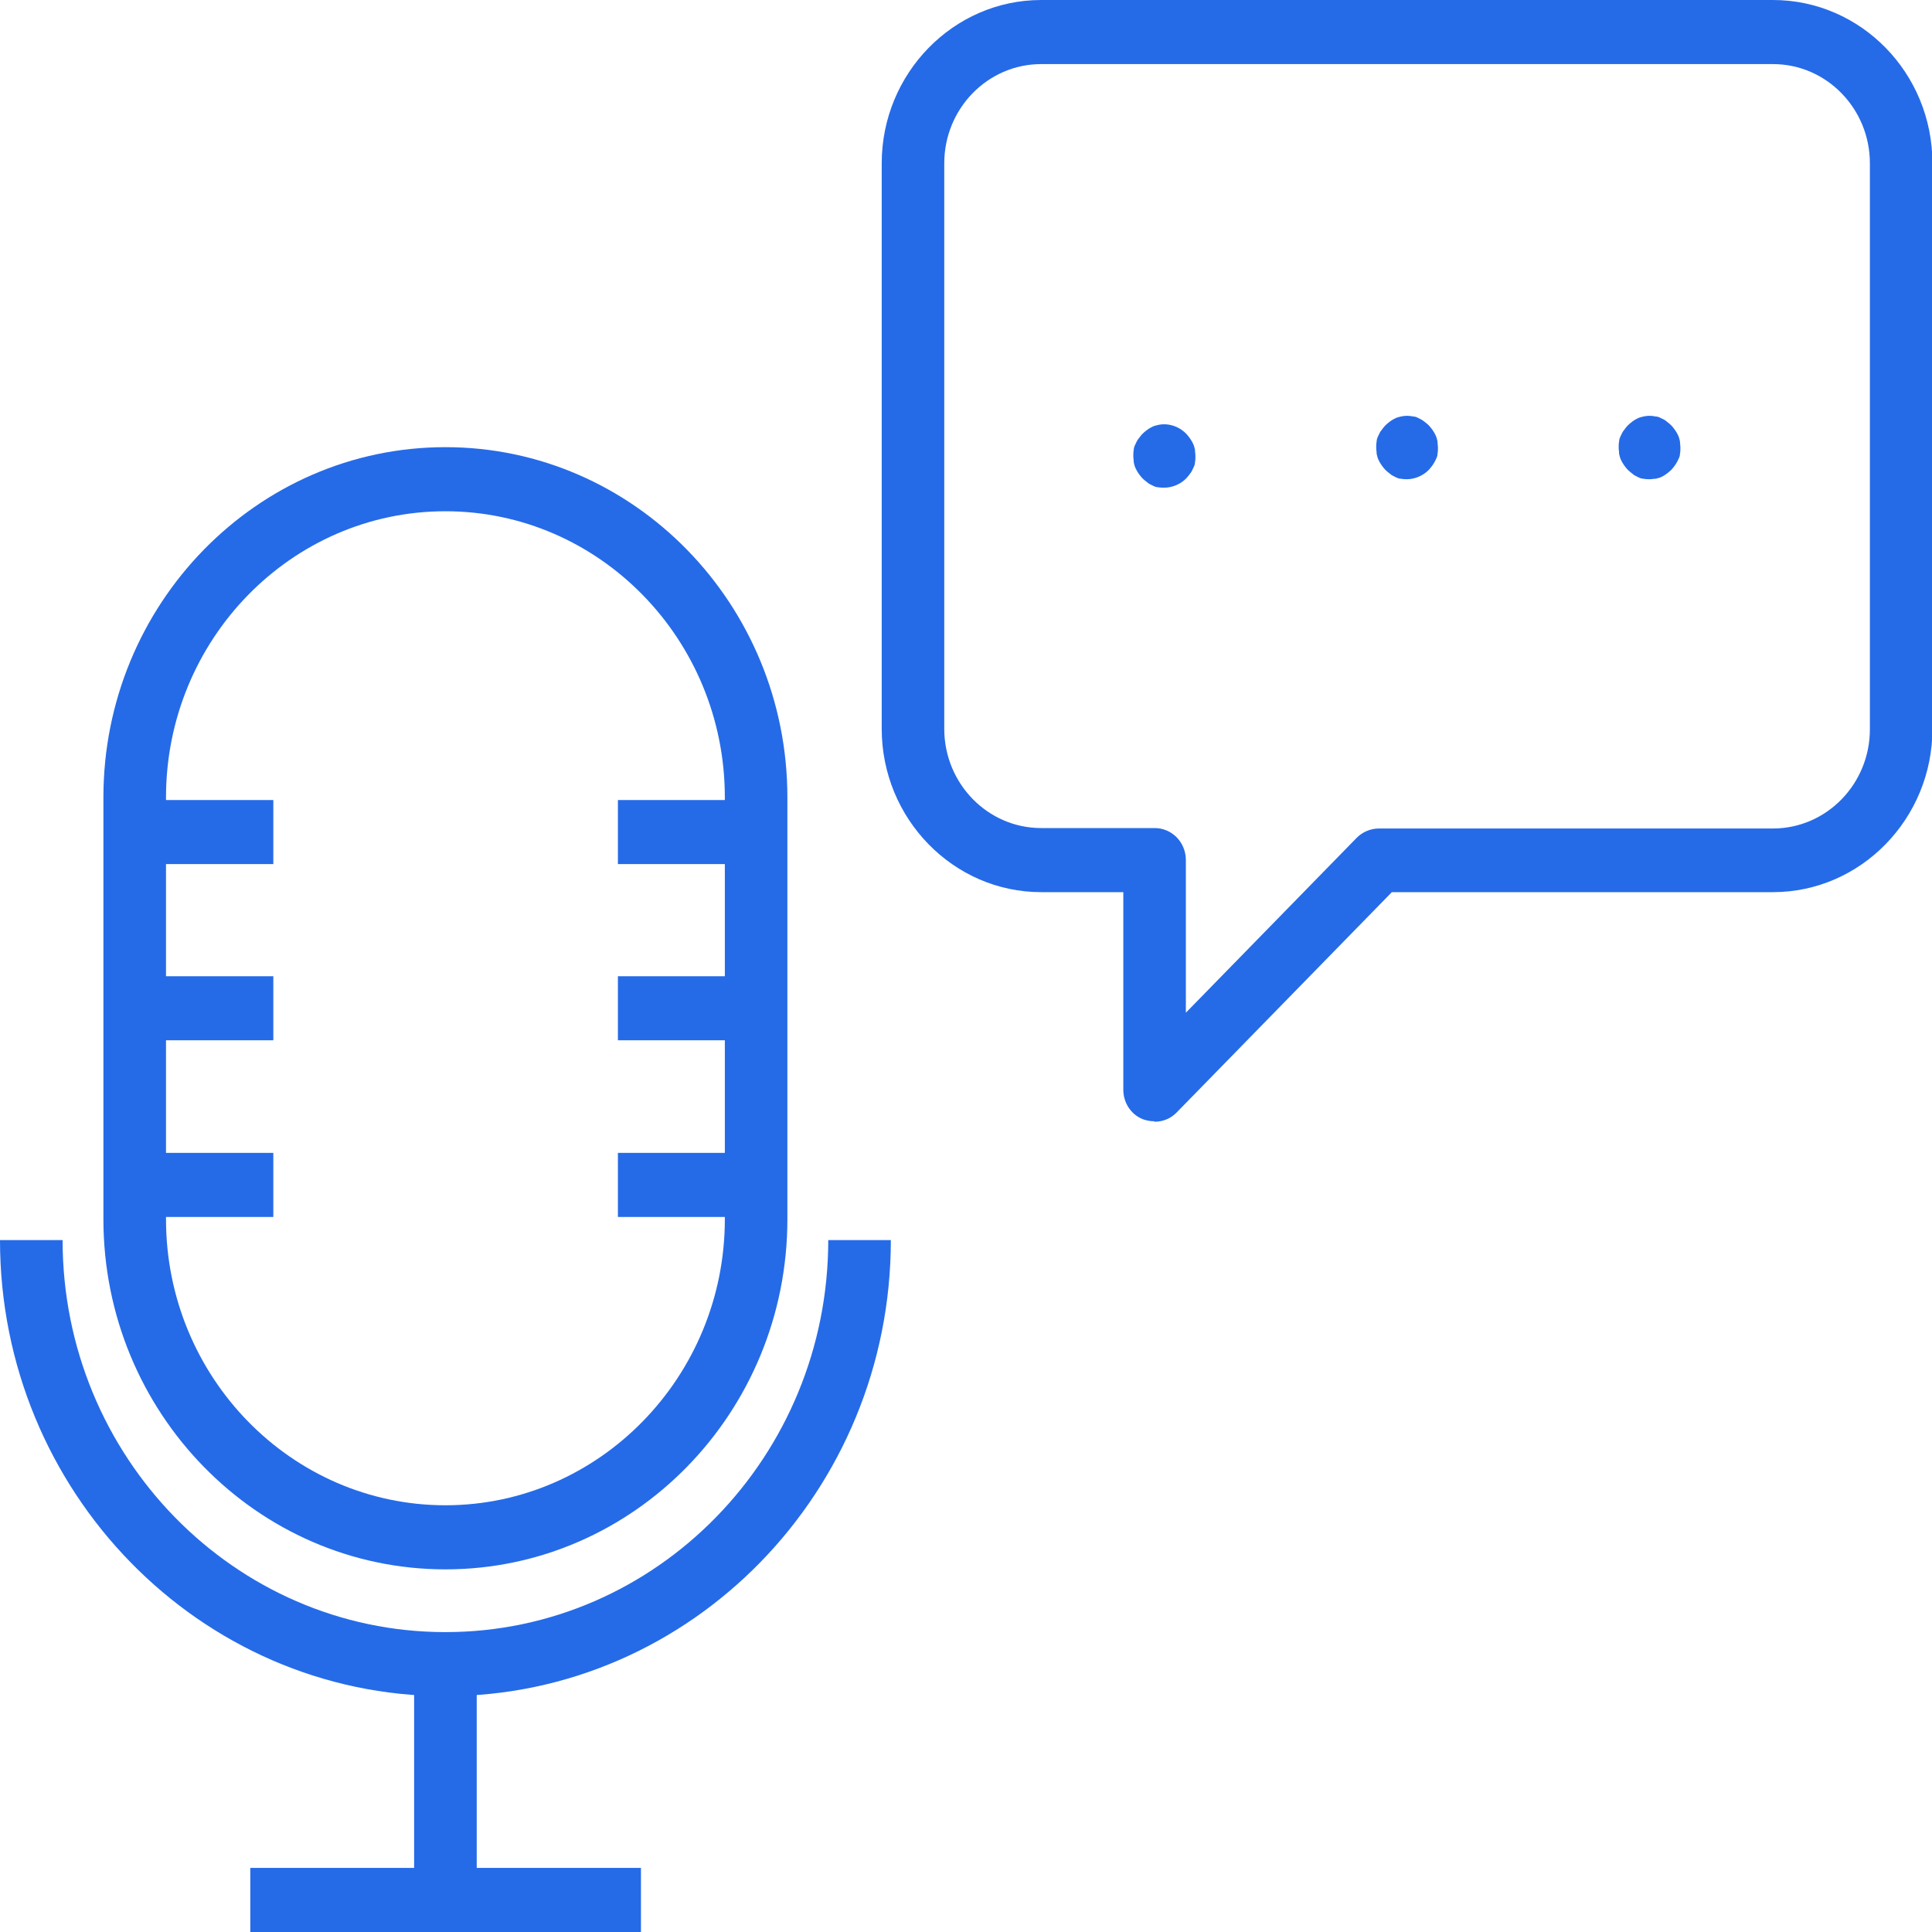
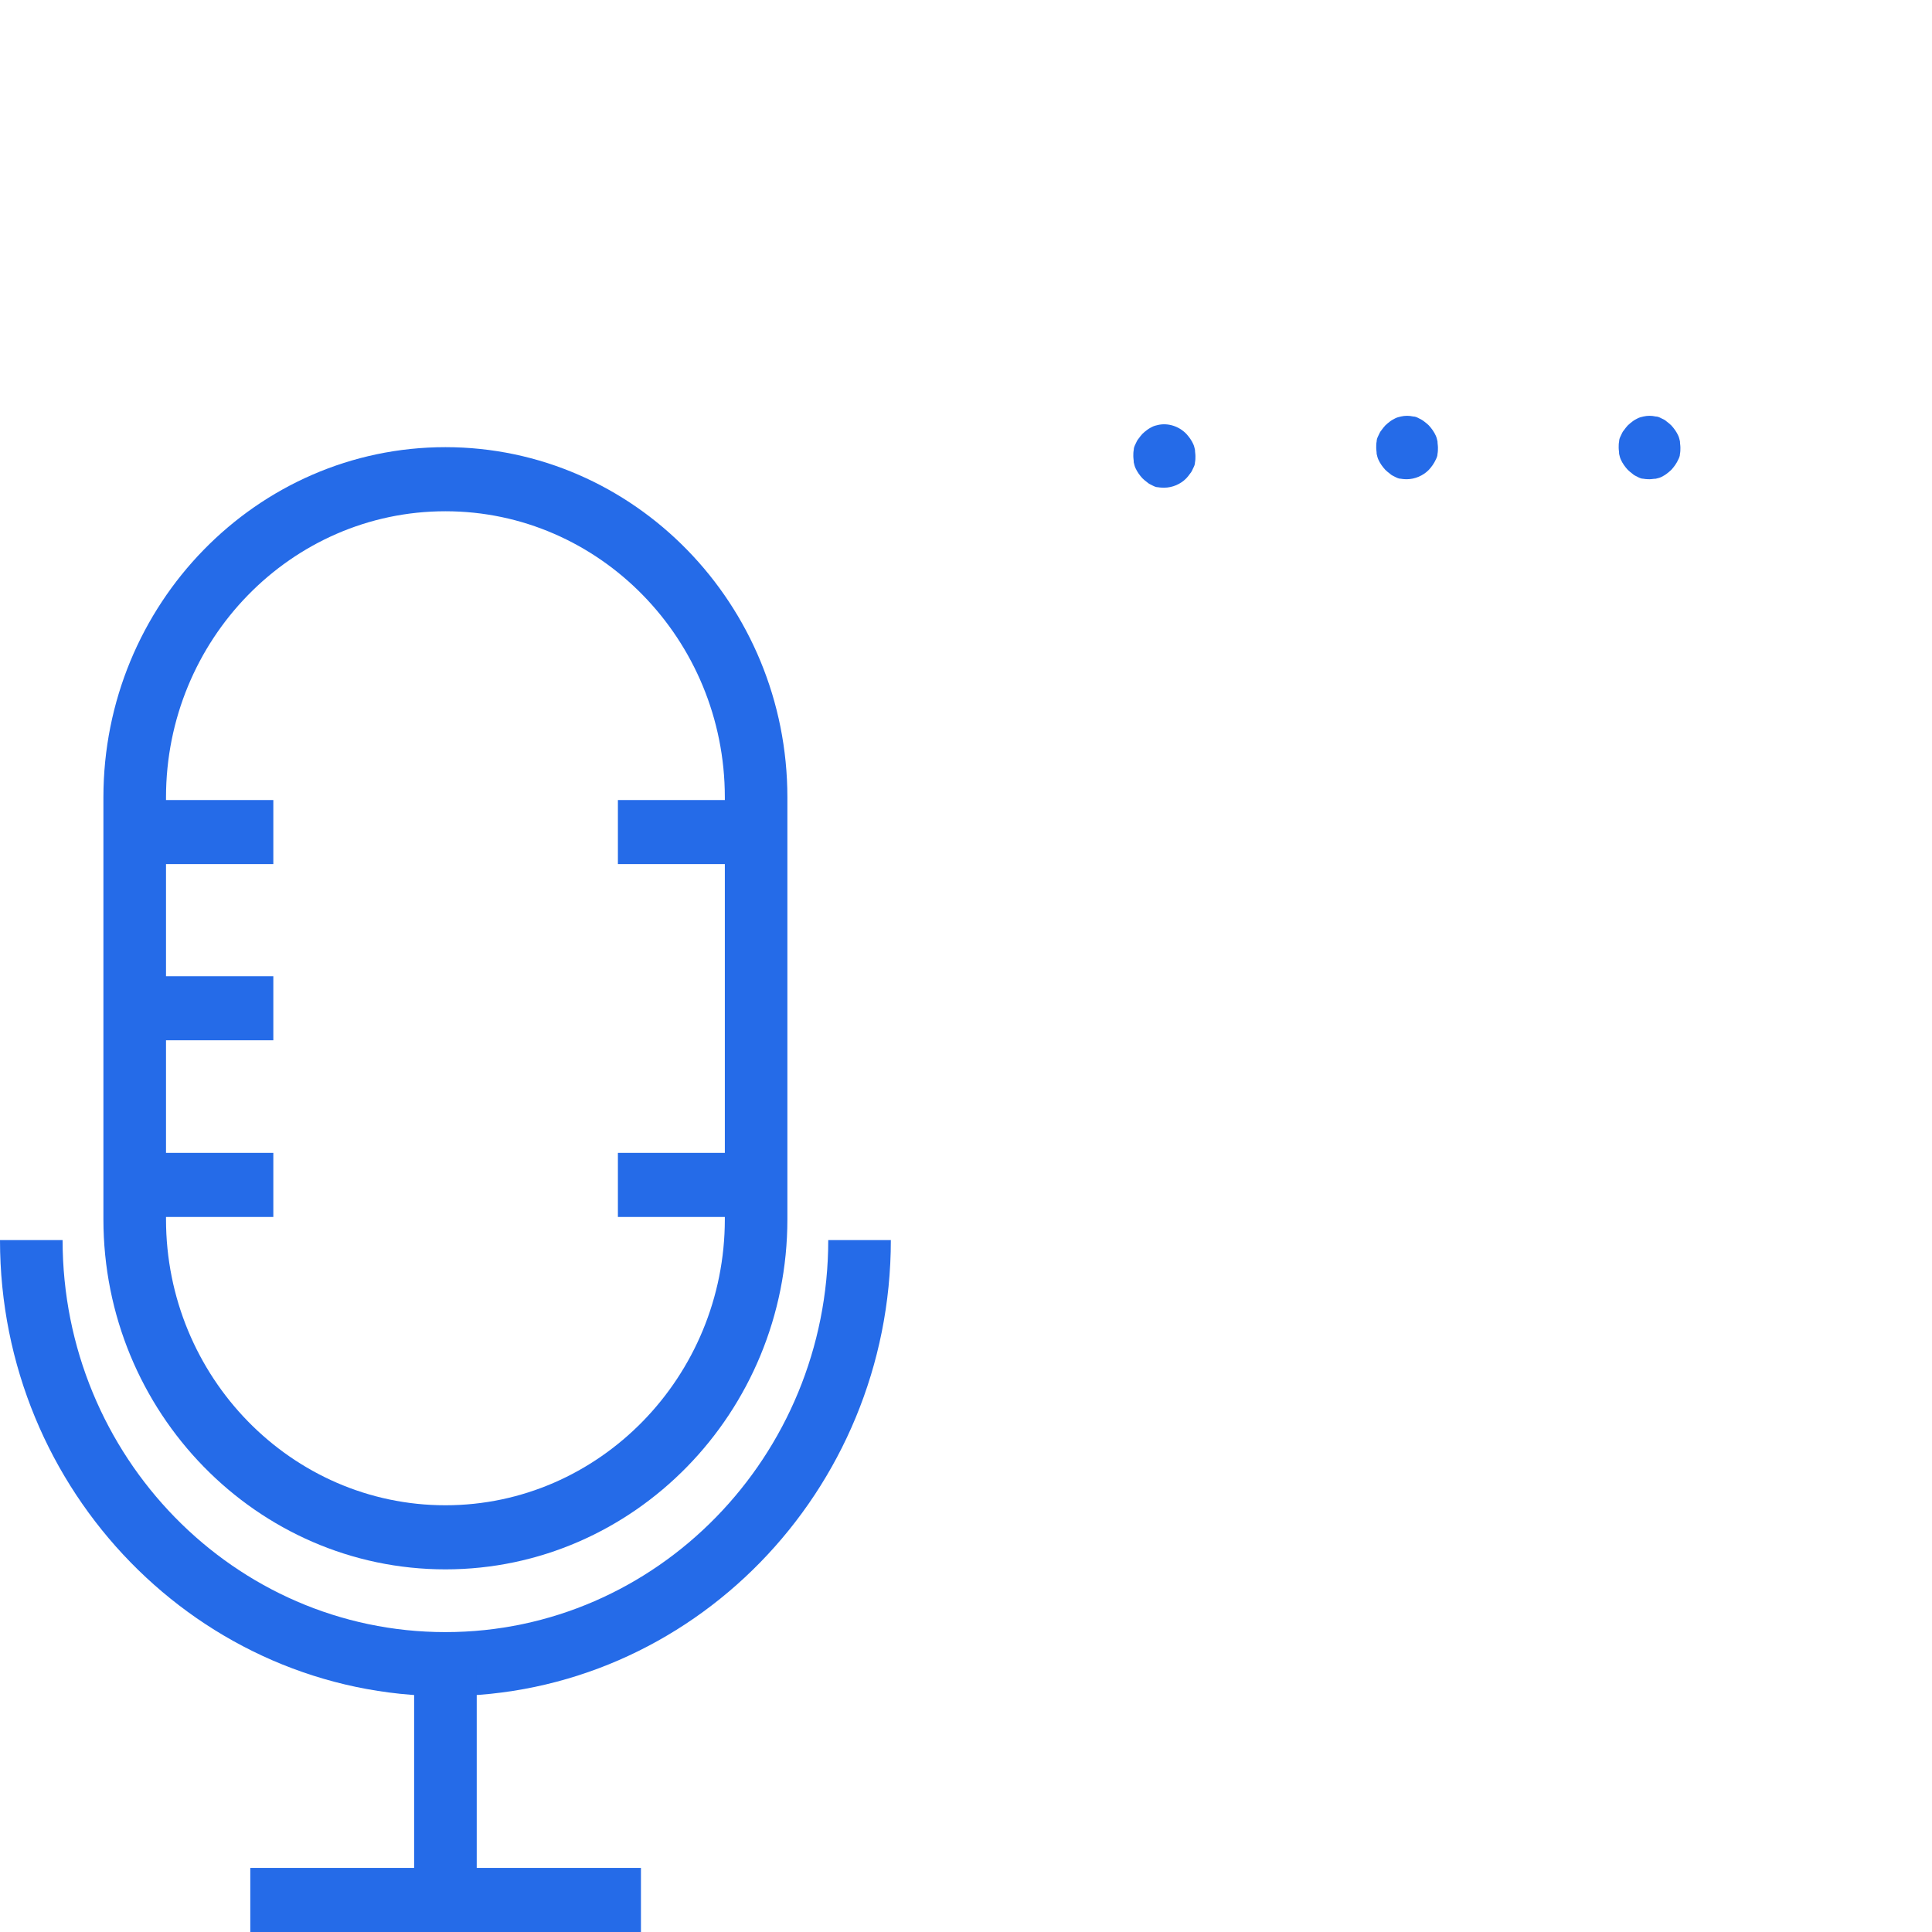
<svg xmlns="http://www.w3.org/2000/svg" width="40" height="40" viewBox="0 0 40 40" fill="none">
  <g clip-path="url(#clip0_85_70)">
    <path d="M9.222 32.492C5.317 32.492 2.141 29.24 2.141 25.242V16.509C2.141 12.51 5.317 9.258 9.222 9.258C13.126 9.258 16.302 12.51 16.302 16.509V25.242C16.302 29.24 13.126 32.492 9.222 32.492ZM9.222 10.585C6.028 10.585 3.437 13.247 3.437 16.509V25.242C3.437 28.512 6.037 31.165 9.222 31.165C12.407 31.165 15.007 28.503 15.007 25.242V16.509C15.007 13.238 12.407 10.585 9.222 10.585Z" fill="#256BE8" />
    <path d="M9.222 35.117C4.139 35.117 0 30.88 0 25.675H1.296C1.296 30.152 4.849 33.791 9.222 33.791C13.594 33.791 17.148 30.152 17.148 25.675H18.444C18.444 30.88 14.305 35.117 9.222 35.117Z" fill="#256BE8" />
    <path d="M5.659 16.564H2.789V17.89H5.659V16.564Z" fill="#256BE8" />
    <path d="M5.659 20.212H2.789V21.538H5.659V20.212Z" fill="#256BE8" />
    <path d="M5.659 23.869H2.789V25.196H5.659V23.869Z" fill="#256BE8" />
    <path d="M15.664 16.564H12.793V17.89H15.664V16.564Z" fill="#256BE8" />
-     <path d="M15.664 20.212H12.793V21.538H15.664V20.212Z" fill="#256BE8" />
+     <path d="M15.664 20.212H12.793H15.664V20.212Z" fill="#256BE8" />
    <path d="M15.664 23.869H12.793V25.196H15.664V23.869Z" fill="#256BE8" />
    <path d="M9.87 34.463H8.574V39.337H9.87V34.463Z" fill="#256BE8" />
    <path d="M13.27 38.673H5.182V40H13.27V38.673Z" fill="#256BE8" />
-     <path d="M23.896 23.215C23.815 23.215 23.725 23.197 23.653 23.169C23.41 23.068 23.257 22.828 23.257 22.561V18.471H21.556C19.739 18.471 18.255 16.951 18.255 15.09V3.381C18.255 1.52 19.739 0 21.556 0H36.707C38.525 0 40.009 1.511 40.009 3.381V15.09C40.009 16.951 38.525 18.471 36.707 18.471H28.817L24.363 23.031C24.238 23.16 24.076 23.224 23.905 23.224L23.896 23.215ZM21.556 1.327C20.45 1.327 19.55 2.248 19.55 3.381V15.09C19.55 16.223 20.45 17.144 21.556 17.144H23.905C24.265 17.144 24.552 17.439 24.552 17.808V20.967L28.088 17.347C28.205 17.227 28.376 17.153 28.547 17.153H36.707C37.814 17.153 38.714 16.232 38.714 15.099V3.381C38.714 2.248 37.814 1.327 36.707 1.327H21.556Z" fill="#256BE8" />
    <path d="M24.103 10.097C24.103 10.097 24.022 10.097 23.977 10.088C23.932 10.088 23.896 10.069 23.86 10.051C23.824 10.032 23.779 10.014 23.752 9.986C23.716 9.959 23.68 9.931 23.653 9.903C23.626 9.876 23.599 9.839 23.572 9.802C23.545 9.765 23.527 9.728 23.509 9.691C23.491 9.654 23.482 9.608 23.473 9.572C23.473 9.526 23.464 9.489 23.464 9.443C23.464 9.397 23.464 9.36 23.473 9.314C23.473 9.268 23.491 9.231 23.509 9.194C23.527 9.157 23.545 9.111 23.572 9.083C23.599 9.046 23.626 9.01 23.653 8.982C23.68 8.954 23.716 8.927 23.752 8.899C23.788 8.871 23.824 8.853 23.86 8.835C23.896 8.816 23.941 8.807 23.977 8.798C24.184 8.752 24.409 8.825 24.561 8.982C24.588 9.01 24.615 9.046 24.642 9.083C24.669 9.12 24.687 9.157 24.705 9.194C24.723 9.231 24.732 9.277 24.741 9.314C24.741 9.36 24.75 9.397 24.75 9.443C24.75 9.489 24.75 9.526 24.741 9.572C24.741 9.618 24.723 9.654 24.705 9.691C24.687 9.728 24.669 9.774 24.642 9.802C24.615 9.839 24.588 9.876 24.561 9.903C24.445 10.023 24.273 10.097 24.103 10.097Z" fill="#256BE8" />
    <path d="M29.132 9.922C29.132 9.922 29.051 9.922 29.006 9.912C28.961 9.912 28.925 9.894 28.889 9.876C28.853 9.857 28.808 9.839 28.781 9.811C28.745 9.783 28.709 9.756 28.682 9.728C28.655 9.701 28.628 9.664 28.601 9.627C28.574 9.59 28.556 9.553 28.538 9.516C28.52 9.479 28.511 9.433 28.502 9.397C28.502 9.35 28.493 9.314 28.493 9.268C28.493 9.222 28.493 9.185 28.502 9.139C28.502 9.093 28.52 9.056 28.538 9.019C28.556 8.982 28.574 8.936 28.601 8.908C28.628 8.871 28.655 8.835 28.682 8.807C28.709 8.779 28.745 8.752 28.781 8.724C28.817 8.696 28.853 8.678 28.889 8.66C28.925 8.641 28.97 8.632 29.006 8.623C29.087 8.604 29.177 8.604 29.258 8.623C29.303 8.623 29.339 8.641 29.375 8.66C29.411 8.678 29.447 8.696 29.483 8.724C29.519 8.752 29.555 8.779 29.582 8.807C29.609 8.835 29.636 8.871 29.663 8.908C29.69 8.945 29.708 8.982 29.726 9.019C29.744 9.056 29.753 9.102 29.762 9.139C29.762 9.185 29.771 9.222 29.771 9.268C29.771 9.314 29.771 9.35 29.762 9.397C29.762 9.443 29.744 9.479 29.726 9.516C29.708 9.553 29.69 9.59 29.663 9.627C29.636 9.664 29.609 9.701 29.582 9.728C29.465 9.848 29.294 9.922 29.123 9.922H29.132Z" fill="#256BE8" />
    <path d="M34.152 9.922C34.152 9.922 34.071 9.922 34.026 9.912C33.981 9.912 33.945 9.894 33.909 9.876C33.873 9.857 33.828 9.839 33.801 9.811C33.765 9.783 33.729 9.756 33.702 9.728C33.675 9.701 33.648 9.664 33.621 9.627C33.594 9.59 33.576 9.553 33.558 9.516C33.54 9.479 33.531 9.433 33.522 9.397C33.522 9.35 33.513 9.314 33.513 9.268C33.513 9.222 33.513 9.185 33.522 9.139C33.522 9.093 33.54 9.056 33.558 9.019C33.576 8.982 33.594 8.936 33.621 8.908C33.648 8.871 33.675 8.835 33.702 8.807C33.729 8.779 33.765 8.752 33.801 8.724C33.837 8.696 33.873 8.678 33.909 8.66C33.945 8.641 33.99 8.632 34.026 8.623C34.107 8.604 34.197 8.604 34.278 8.623C34.323 8.623 34.359 8.641 34.395 8.66C34.431 8.678 34.476 8.696 34.503 8.724C34.539 8.752 34.575 8.779 34.602 8.807C34.629 8.835 34.656 8.871 34.683 8.908C34.71 8.945 34.728 8.982 34.746 9.019C34.764 9.056 34.773 9.102 34.782 9.139C34.782 9.185 34.791 9.222 34.791 9.268C34.791 9.314 34.791 9.35 34.782 9.397C34.782 9.443 34.764 9.479 34.746 9.516C34.728 9.553 34.71 9.59 34.683 9.627C34.656 9.664 34.629 9.701 34.602 9.728C34.575 9.756 34.539 9.783 34.503 9.811C34.467 9.839 34.431 9.857 34.395 9.876C34.359 9.894 34.314 9.903 34.278 9.912C34.233 9.912 34.197 9.922 34.152 9.922Z" fill="#256BE8" />
  </g>
  <defs>
    <clipPath id="clip0_85_70">
      <rect width="40" height="40" fill="white" />
    </clipPath>
  </defs>
</svg>